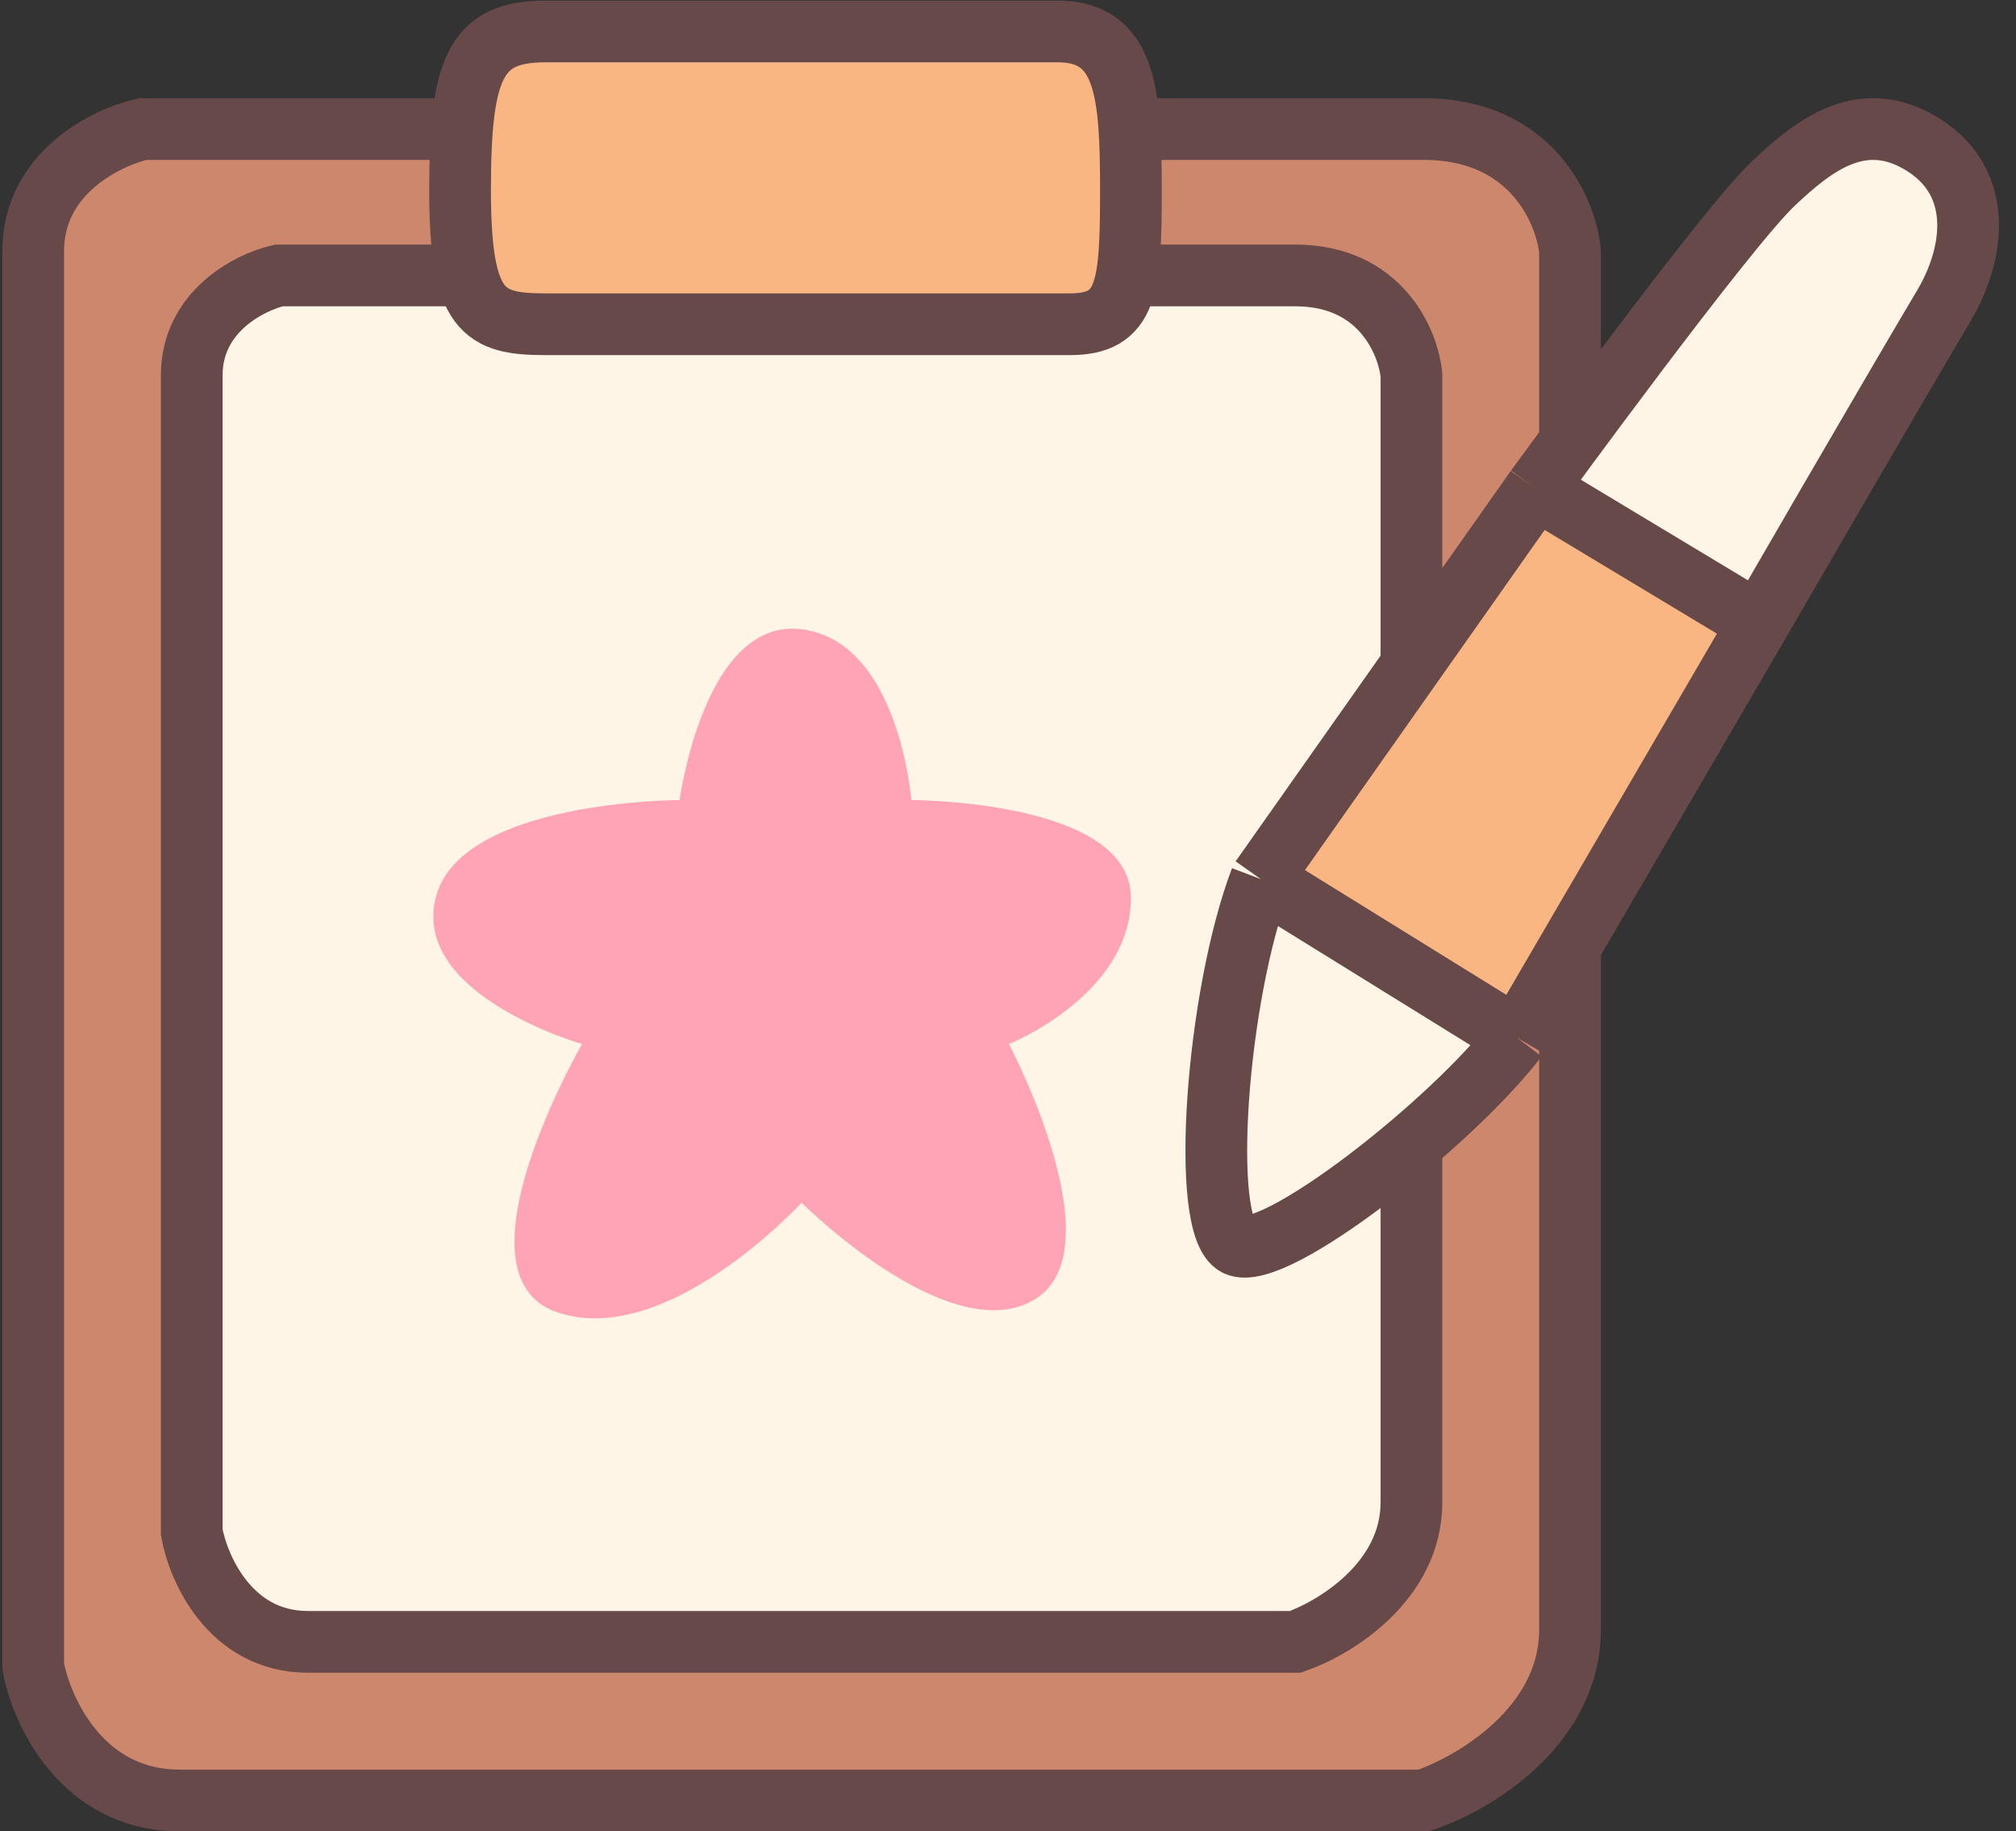
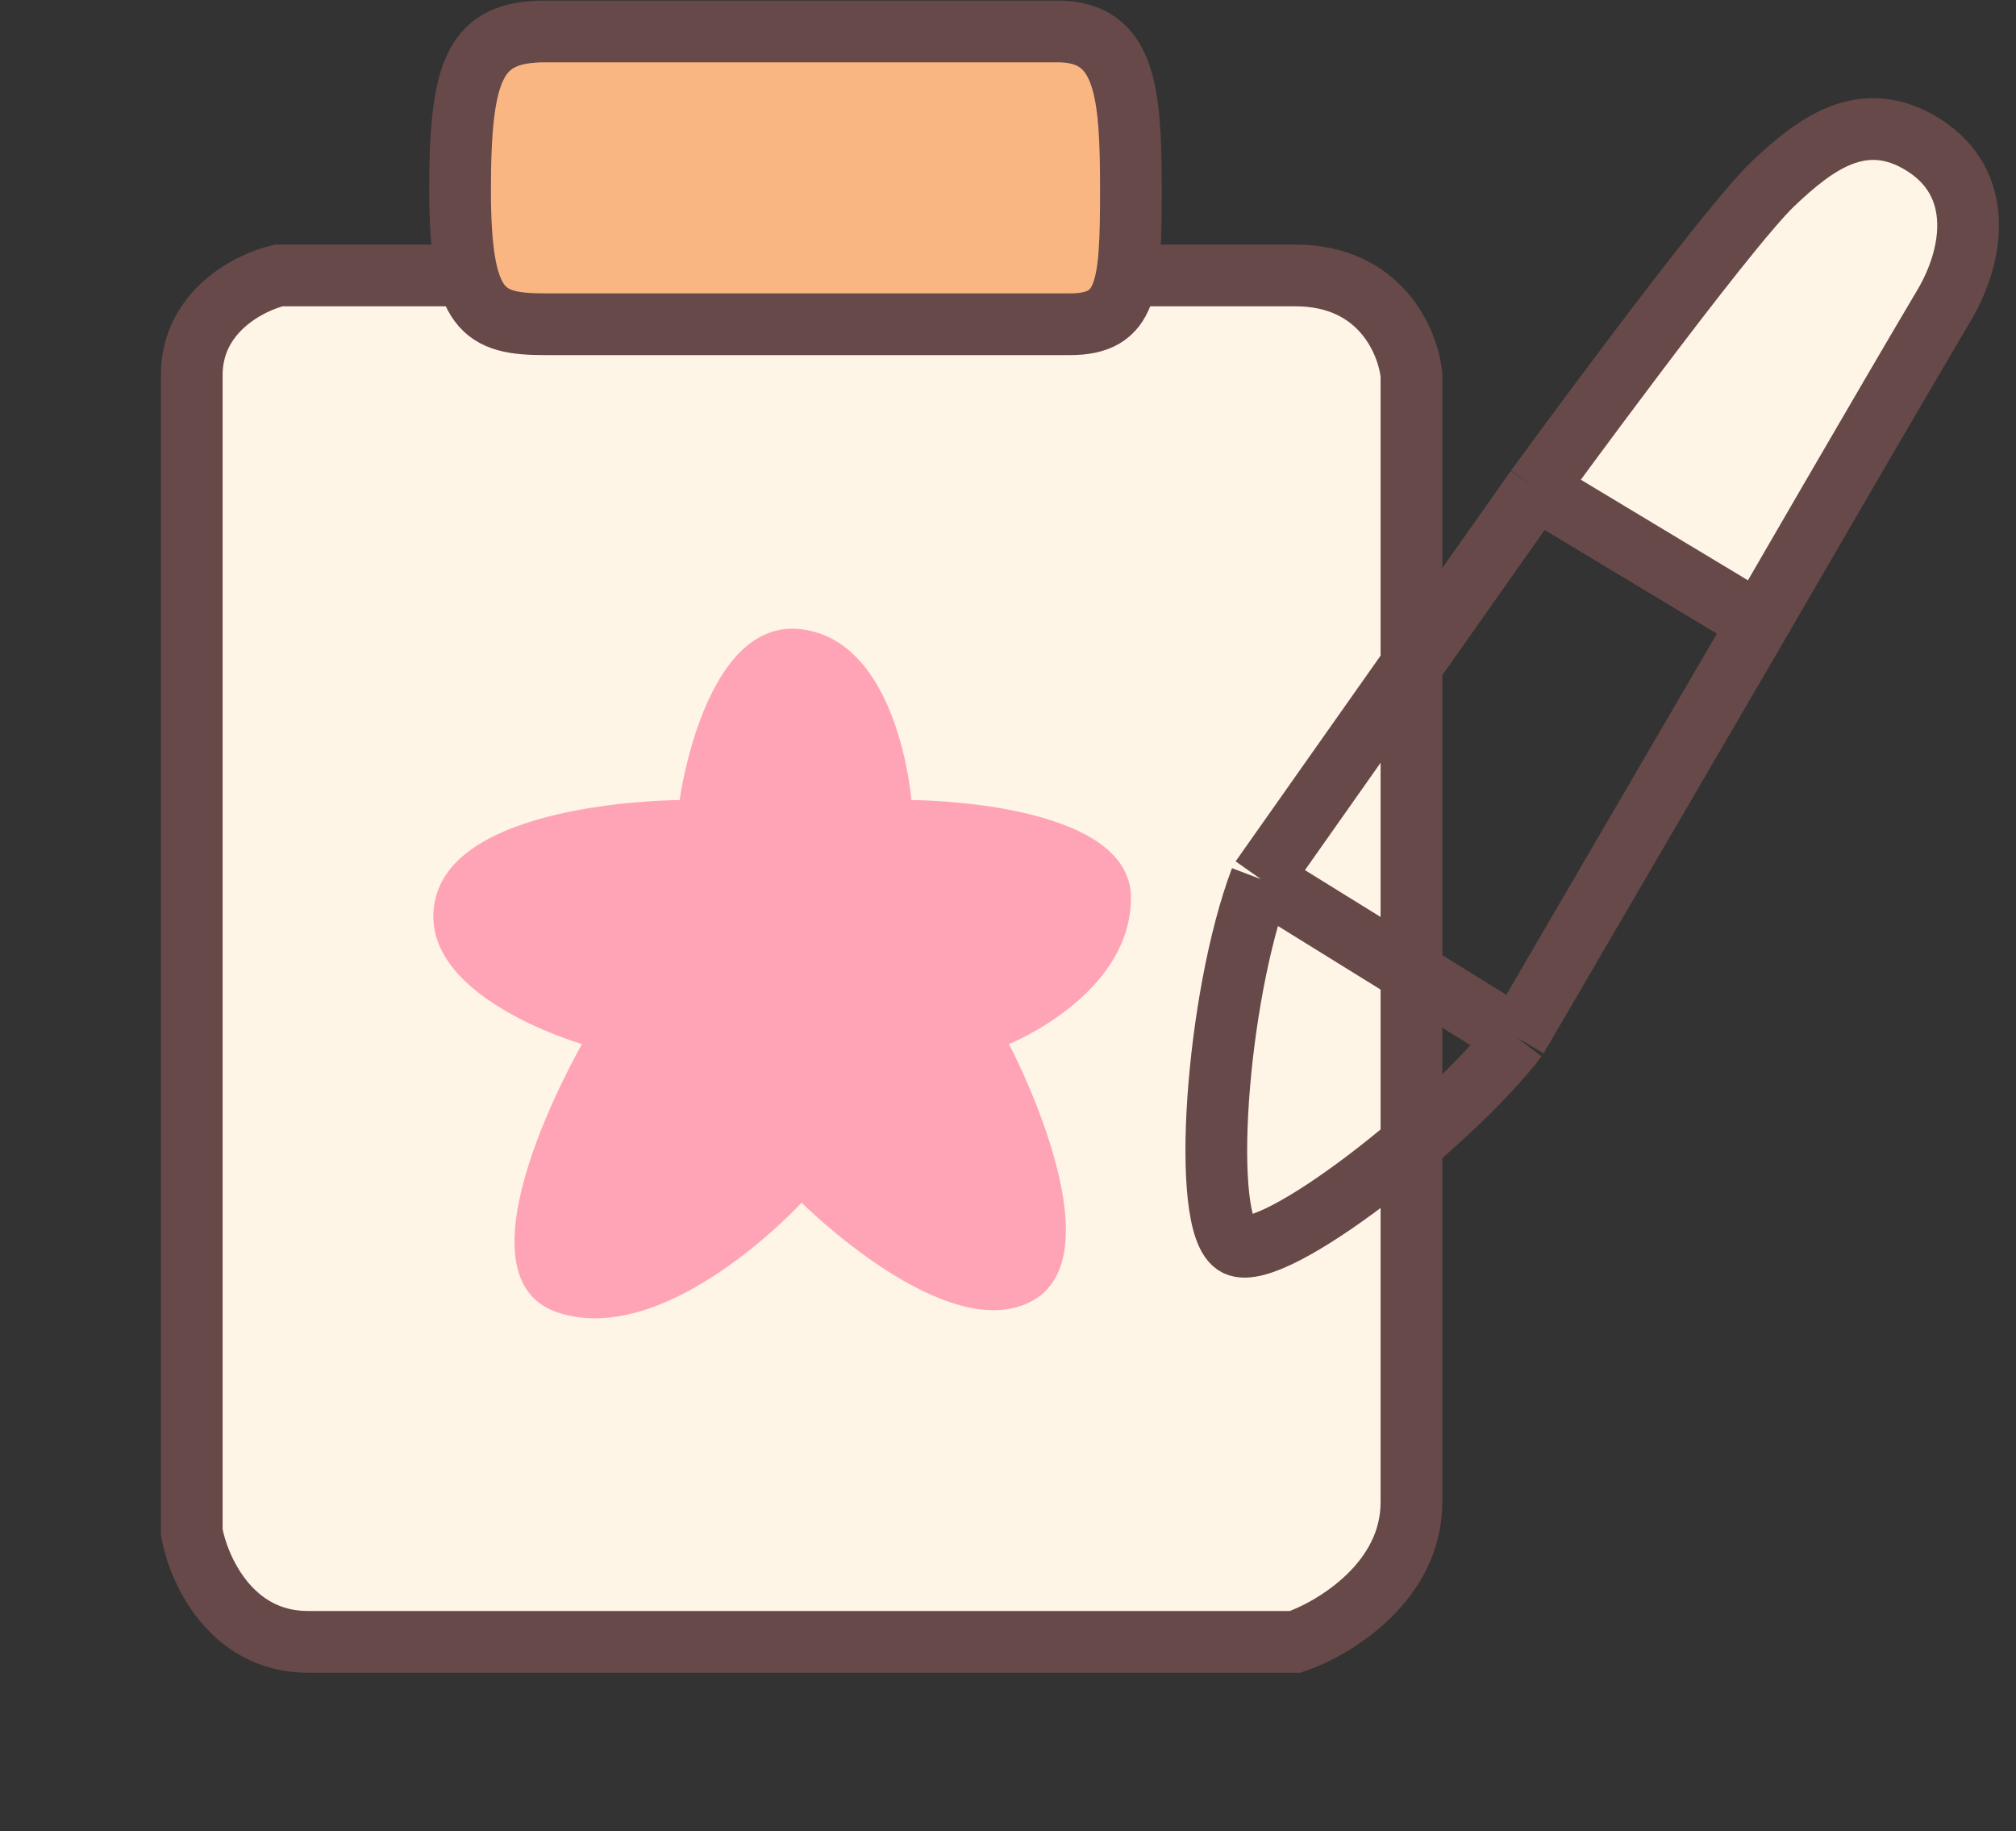
<svg xmlns="http://www.w3.org/2000/svg" width="98" height="89" viewBox="0 0 98 89" fill="none">
  <rect x="0" y="0" width="98" height="89" fill="#333333" stroke="none" />
-   <path d="M6.95 6.271H69.206C74.423 6.271 76.123 10.224 76.32 12.2V79.199C76.32 83.943 71.577 86.71 69.206 87.5H8.728C3.985 87.5 2.009 83.152 1.614 80.978V12.2C1.614 8.406 5.171 6.667 6.95 6.271Z" fill="#CD876C" stroke="#674949" stroke-width="3" />
  <path d="M13.556 13.386H62.966C67.107 13.386 68.456 16.618 68.612 18.233V73.006C68.612 76.884 64.848 79.146 62.966 79.792H14.968C11.204 79.792 9.635 76.238 9.321 74.46V18.233C9.321 15.131 12.145 13.709 13.556 13.386Z" fill="#FFF5E6" stroke="#674949" stroke-width="3" />
  <path d="M38.967 30.581C34.224 29.988 33.038 38.882 33.038 38.882C33.038 38.882 22.366 38.882 21.18 43.625C19.994 48.368 28.295 50.74 28.295 50.74C28.295 50.74 21.773 62.005 27.109 63.784C32.445 65.562 38.967 58.448 38.967 58.448C38.967 58.448 46.082 65.563 50.232 63.191C54.383 60.819 49.047 50.74 49.047 50.74C49.047 50.74 54.976 48.368 54.976 43.625C54.976 38.882 44.303 38.882 44.303 38.882C44.303 38.882 43.711 31.174 38.967 30.581Z" fill="#FFA4B6" />
  <path d="M51.418 1.528C49.639 1.527 32.445 1.528 26.516 1.528C23.097 1.527 22.365 3.307 22.365 9.236C22.365 15.165 23.497 15.758 26.516 15.758H52.011C54.809 15.758 54.975 13.979 54.975 9.236C54.975 4.492 54.733 1.528 51.418 1.528Z" fill="#FAB682" stroke="#674949" stroke-width="3" stroke-linejoin="round" />
-   <path d="M59.719 59.819C58.296 58.396 59.917 48.158 60.905 43.217L72.763 50.925C69.008 54.483 61.142 61.242 59.719 59.819Z" fill="#FFF5E6" />
  <path d="M85.807 29.581L75.728 23.651L88.179 6.457H93.515L95.886 11.2L85.807 29.581Z" fill="#FFF5E6" />
-   <path d="M85.214 30.173L73.949 49.739L62.091 43.217L75.135 24.244L85.214 30.173Z" fill="#FAB682" />
  <path d="M61.291 42.724C59.117 48.456 58.327 59.622 60.106 60.512C61.885 61.401 70.581 54.583 73.743 50.432M61.291 42.724L74.665 23.751M61.291 42.724L73.743 50.432M73.743 50.432L85.502 30.273M85.502 30.273C85.502 30.273 91.736 19.501 94.495 14.857C95.963 12.386 96.479 8.928 93.515 7.049C90.55 5.171 88.179 7.05 86.194 8.928C83.849 11.148 74.665 23.751 74.665 23.751M85.502 30.273L74.665 23.751" stroke="#674949" stroke-width="3" stroke-linejoin="round" />
</svg>